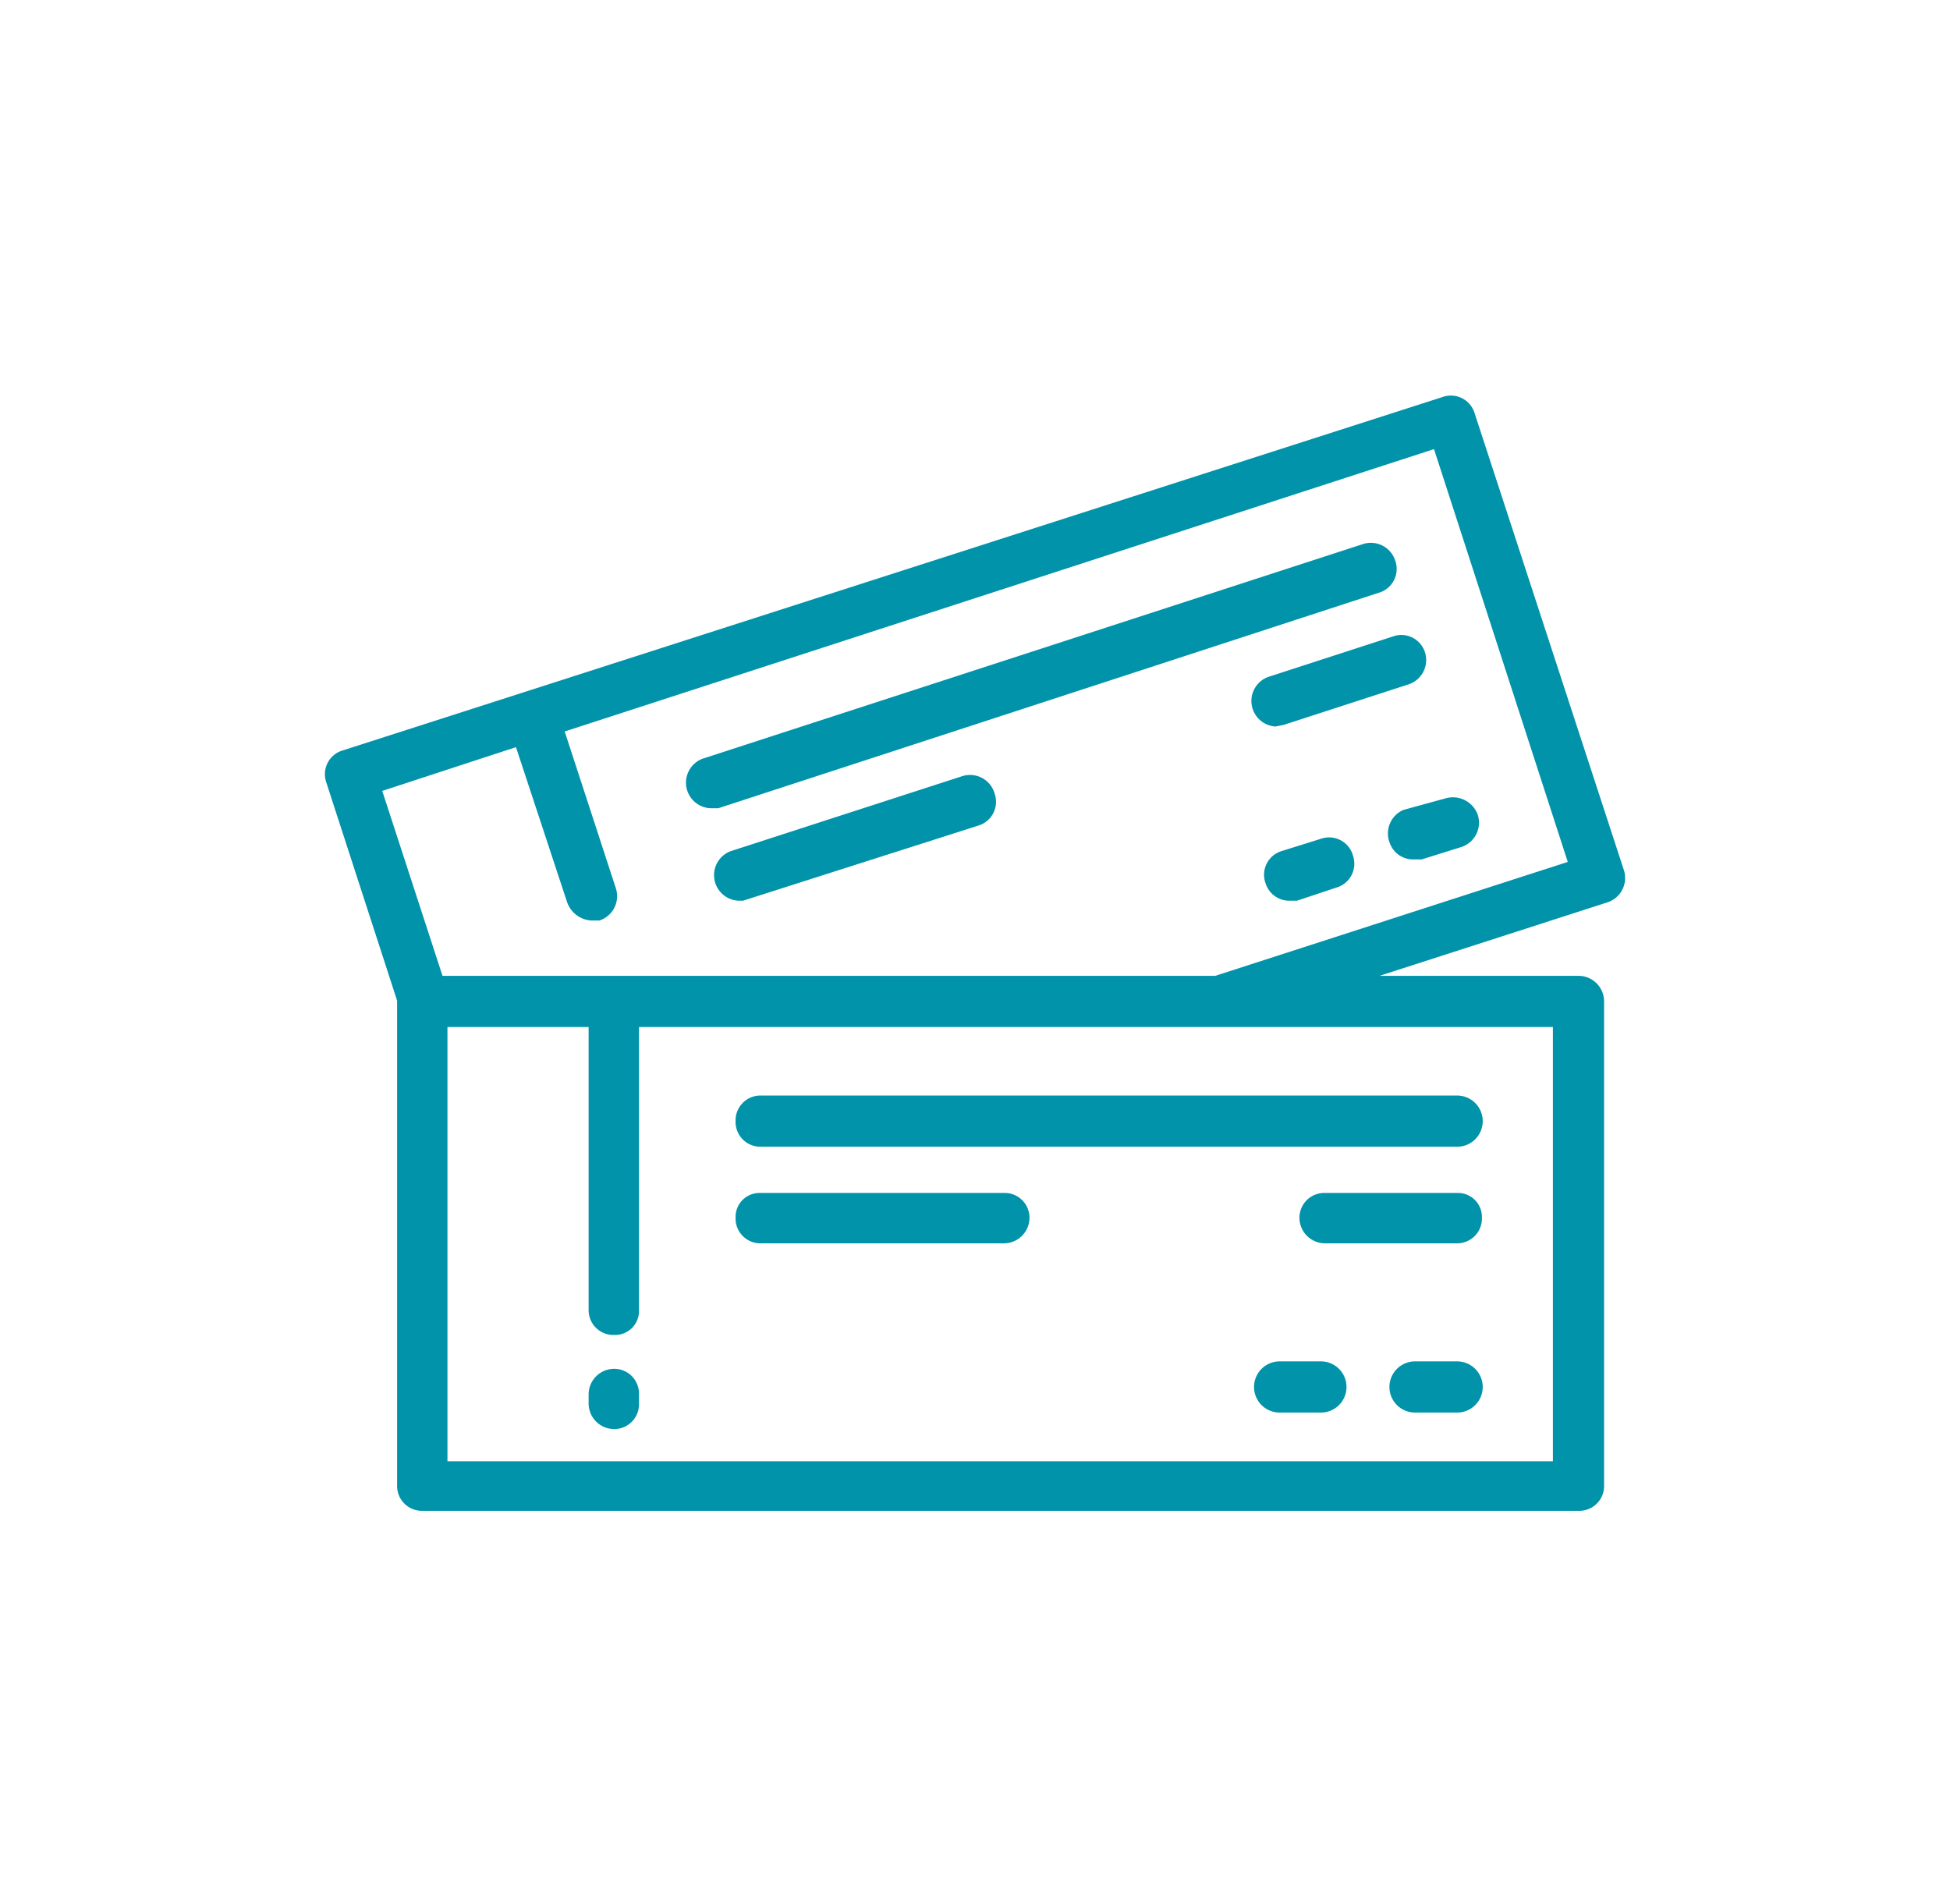
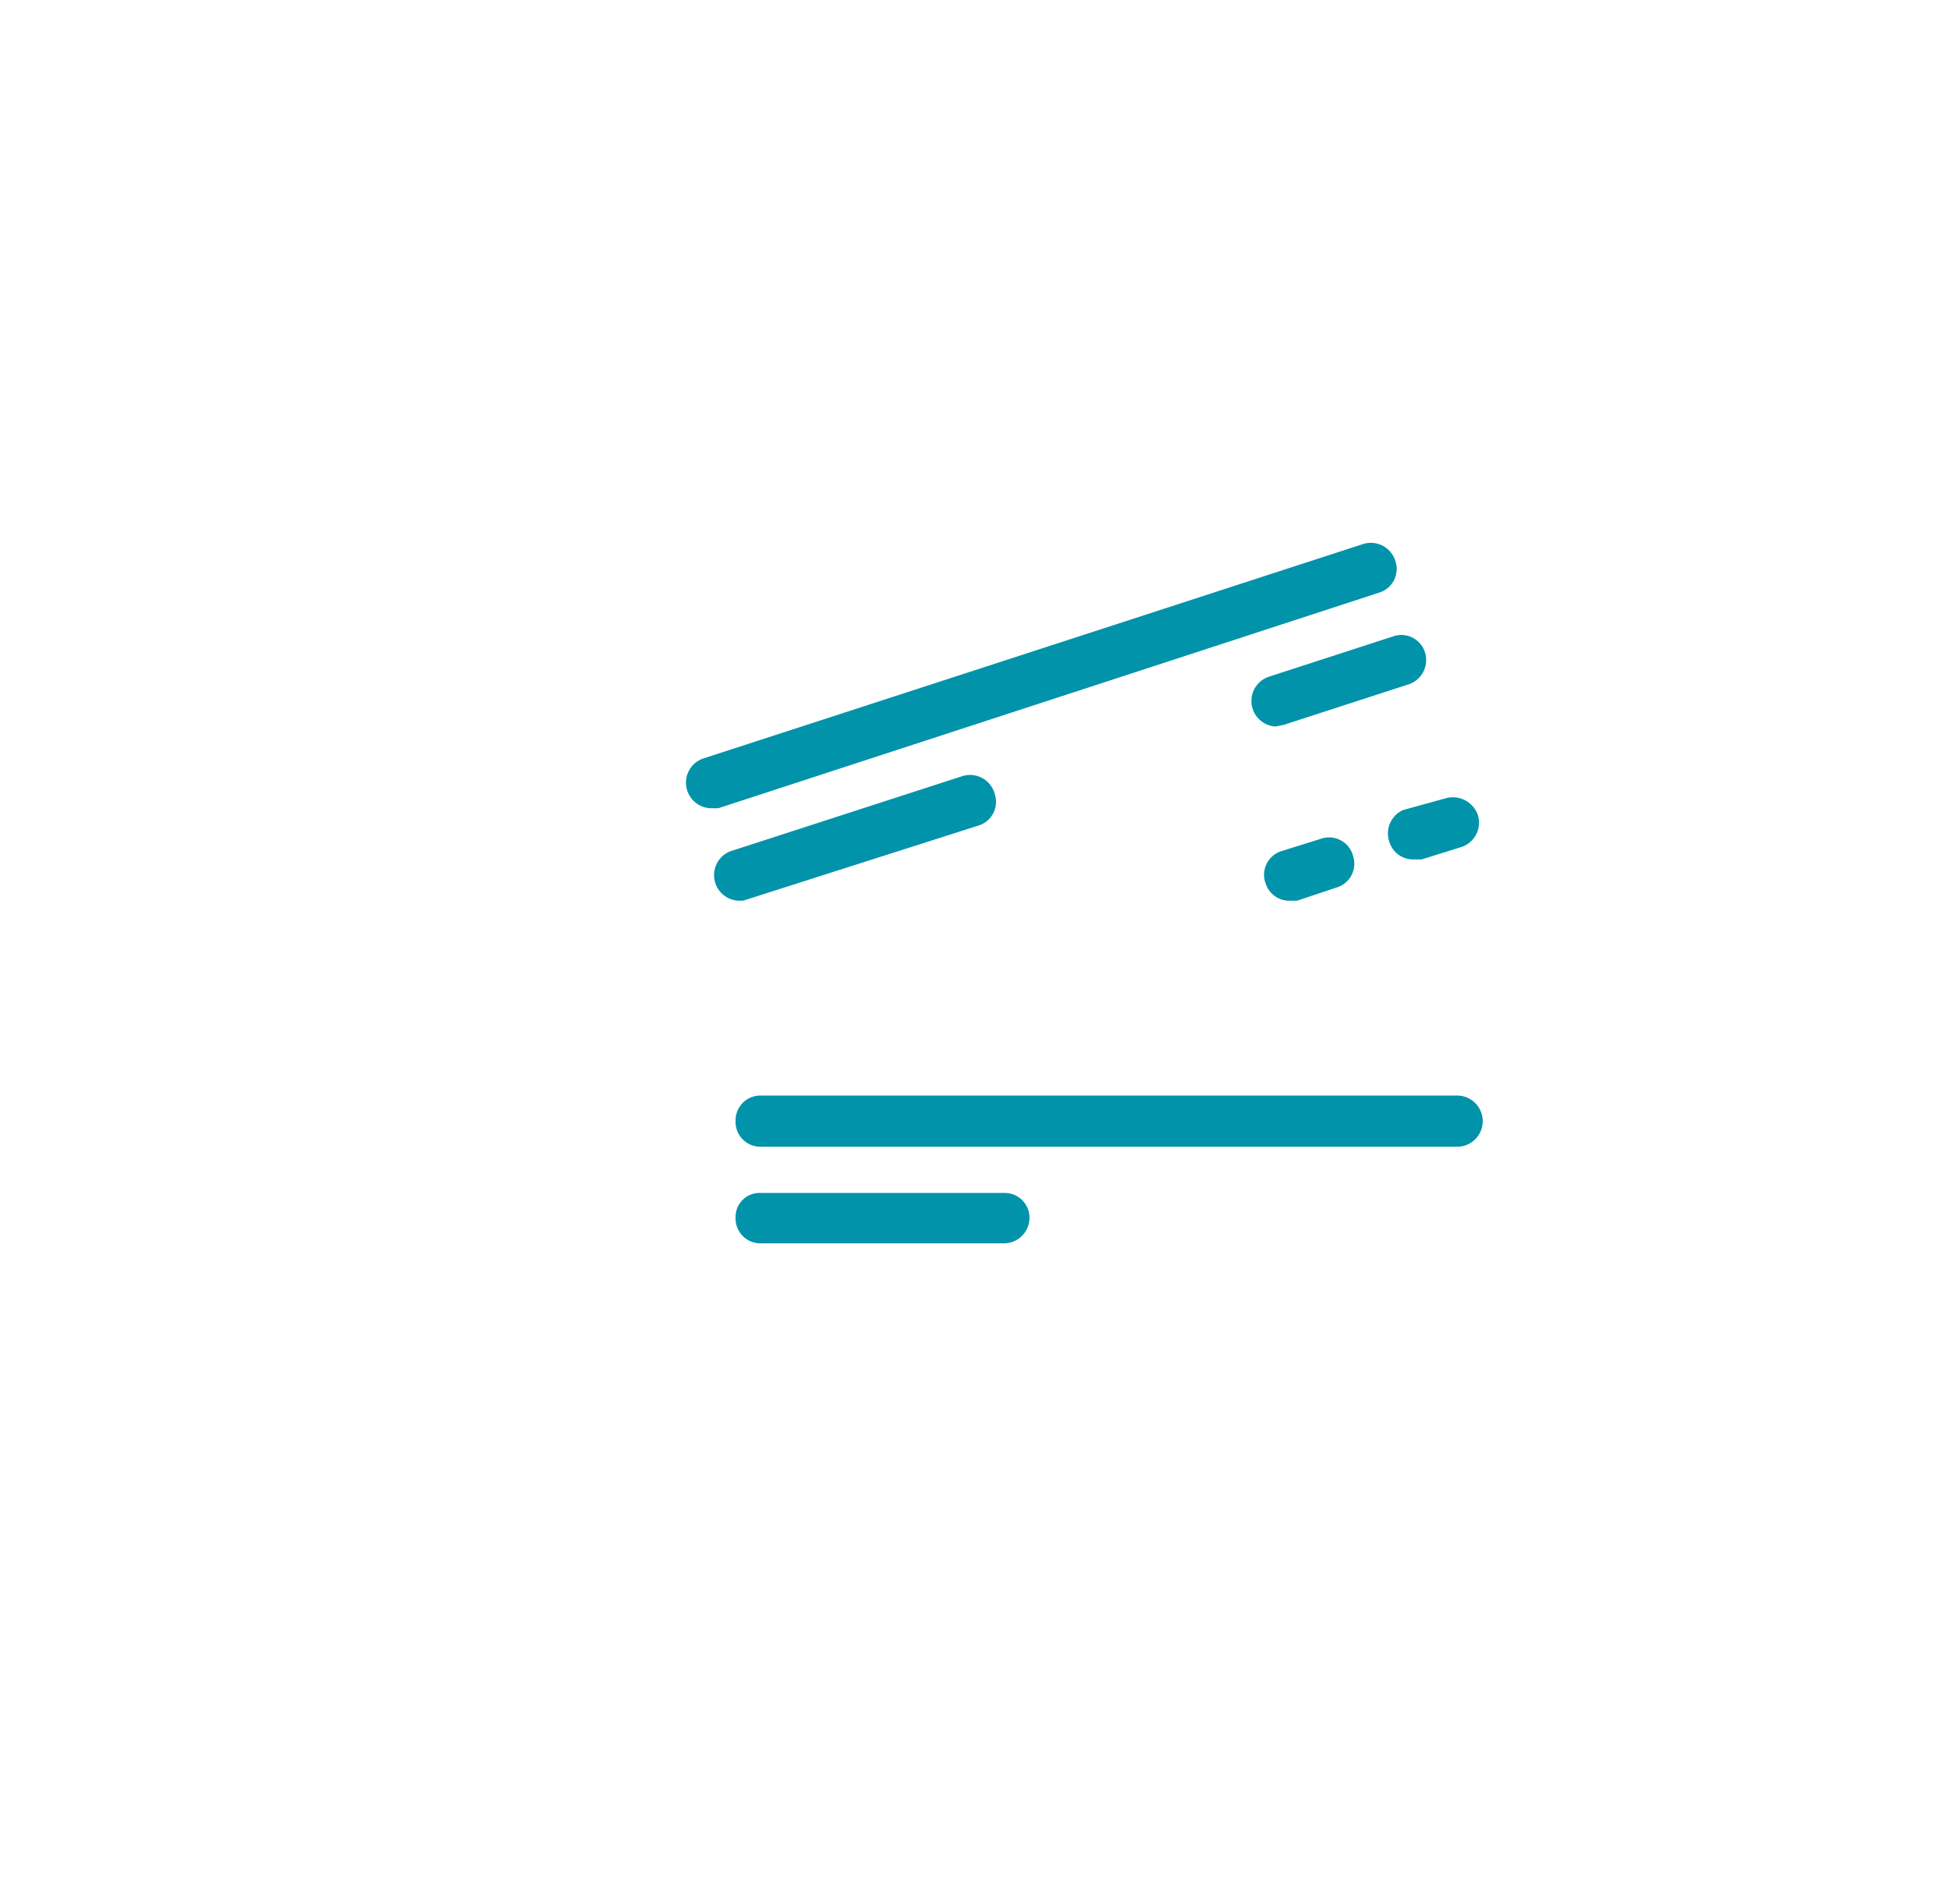
<svg xmlns="http://www.w3.org/2000/svg" viewBox="0 0 23.62 23.06">
  <defs>
    <style>.cls-1{fill:#0193a9;}</style>
  </defs>
  <g id="Grafica">
-     <path class="cls-1" d="M19.67,10.54,17.86,5a.3.3,0,0,0-.39-.19L4.15,9.09a.3.3,0,0,0-.2.38l.86,2.65h0V18a.3.3,0,0,0,.31.3h14a.3.3,0,0,0,.31-.3V12.13a.31.31,0,0,0-.31-.31H16.71l2.76-.89A.31.31,0,0,0,19.67,10.54Zm-.86,1.9V17.7H5.42V12.44H7.13v3.43a.3.3,0,0,0,.31.3.29.29,0,0,0,.3-.3V12.44H18.81Zm-4.09-.62H5.36L4.63,9.58l1.62-.53.62,1.88a.33.33,0,0,0,.3.22l.09,0a.31.31,0,0,0,.2-.39L6.84,8.86,17.37,5.44l1.62,5Z" />
    <path class="cls-1" d="M16.9,6.79a.31.31,0,0,0-.39-.2l-8,2.6a.31.31,0,0,0,.1.6h.09l8-2.61A.3.3,0,0,0,16.9,6.79Z" />
    <path class="cls-1" d="M15.55,8.78l1.51-.49a.31.31,0,0,0,.2-.39.3.3,0,0,0-.39-.19l-1.51.49a.31.31,0,0,0,.09.6Z" />
    <path class="cls-1" d="M16.83,10.2a.3.3,0,0,0,.29.21l.1,0,.48-.15a.31.31,0,0,0,.2-.39.32.32,0,0,0-.39-.2L17,9.81A.31.31,0,0,0,16.83,10.2Z" />
    <path class="cls-1" d="M16,10.16l-.48.15a.3.3,0,0,0-.19.39.3.3,0,0,0,.29.21h.09l.48-.16a.3.3,0,0,0,.2-.38A.3.3,0,0,0,16,10.16Z" />
    <path class="cls-1" d="M11.66,9.4l-2.81.91a.31.31,0,0,0,.1.6H9L11.85,10a.3.3,0,0,0,.2-.38A.31.31,0,0,0,11.66,9.4Z" />
-     <path class="cls-1" d="M7.44,16.58a.31.31,0,0,0-.31.31V17a.31.31,0,0,0,.31.31.3.3,0,0,0,.3-.31v-.12A.3.3,0,0,0,7.44,16.58Z" />
    <path class="cls-1" d="M8.91,13.58a.3.3,0,0,0,.3.31h8.44a.31.31,0,0,0,0-.62H9.21A.3.3,0,0,0,8.91,13.58Z" />
-     <path class="cls-1" d="M17.65,14.45h-1.6a.3.3,0,0,0-.31.3.31.31,0,0,0,.31.31h1.6a.3.3,0,0,0,.3-.31A.29.29,0,0,0,17.65,14.45Z" />
-     <path class="cls-1" d="M17.65,16.49h-.51a.31.31,0,1,0,0,.62h.51a.31.31,0,0,0,0-.62Z" />
-     <path class="cls-1" d="M16,16.49h-.5a.31.31,0,1,0,0,.62H16a.31.31,0,0,0,0-.62Z" />
    <path class="cls-1" d="M12.16,14.45H9.21a.29.29,0,0,0-.3.3.3.3,0,0,0,.3.31h2.95a.31.31,0,0,0,.31-.31A.3.3,0,0,0,12.16,14.45Z" />
  </g>
</svg>